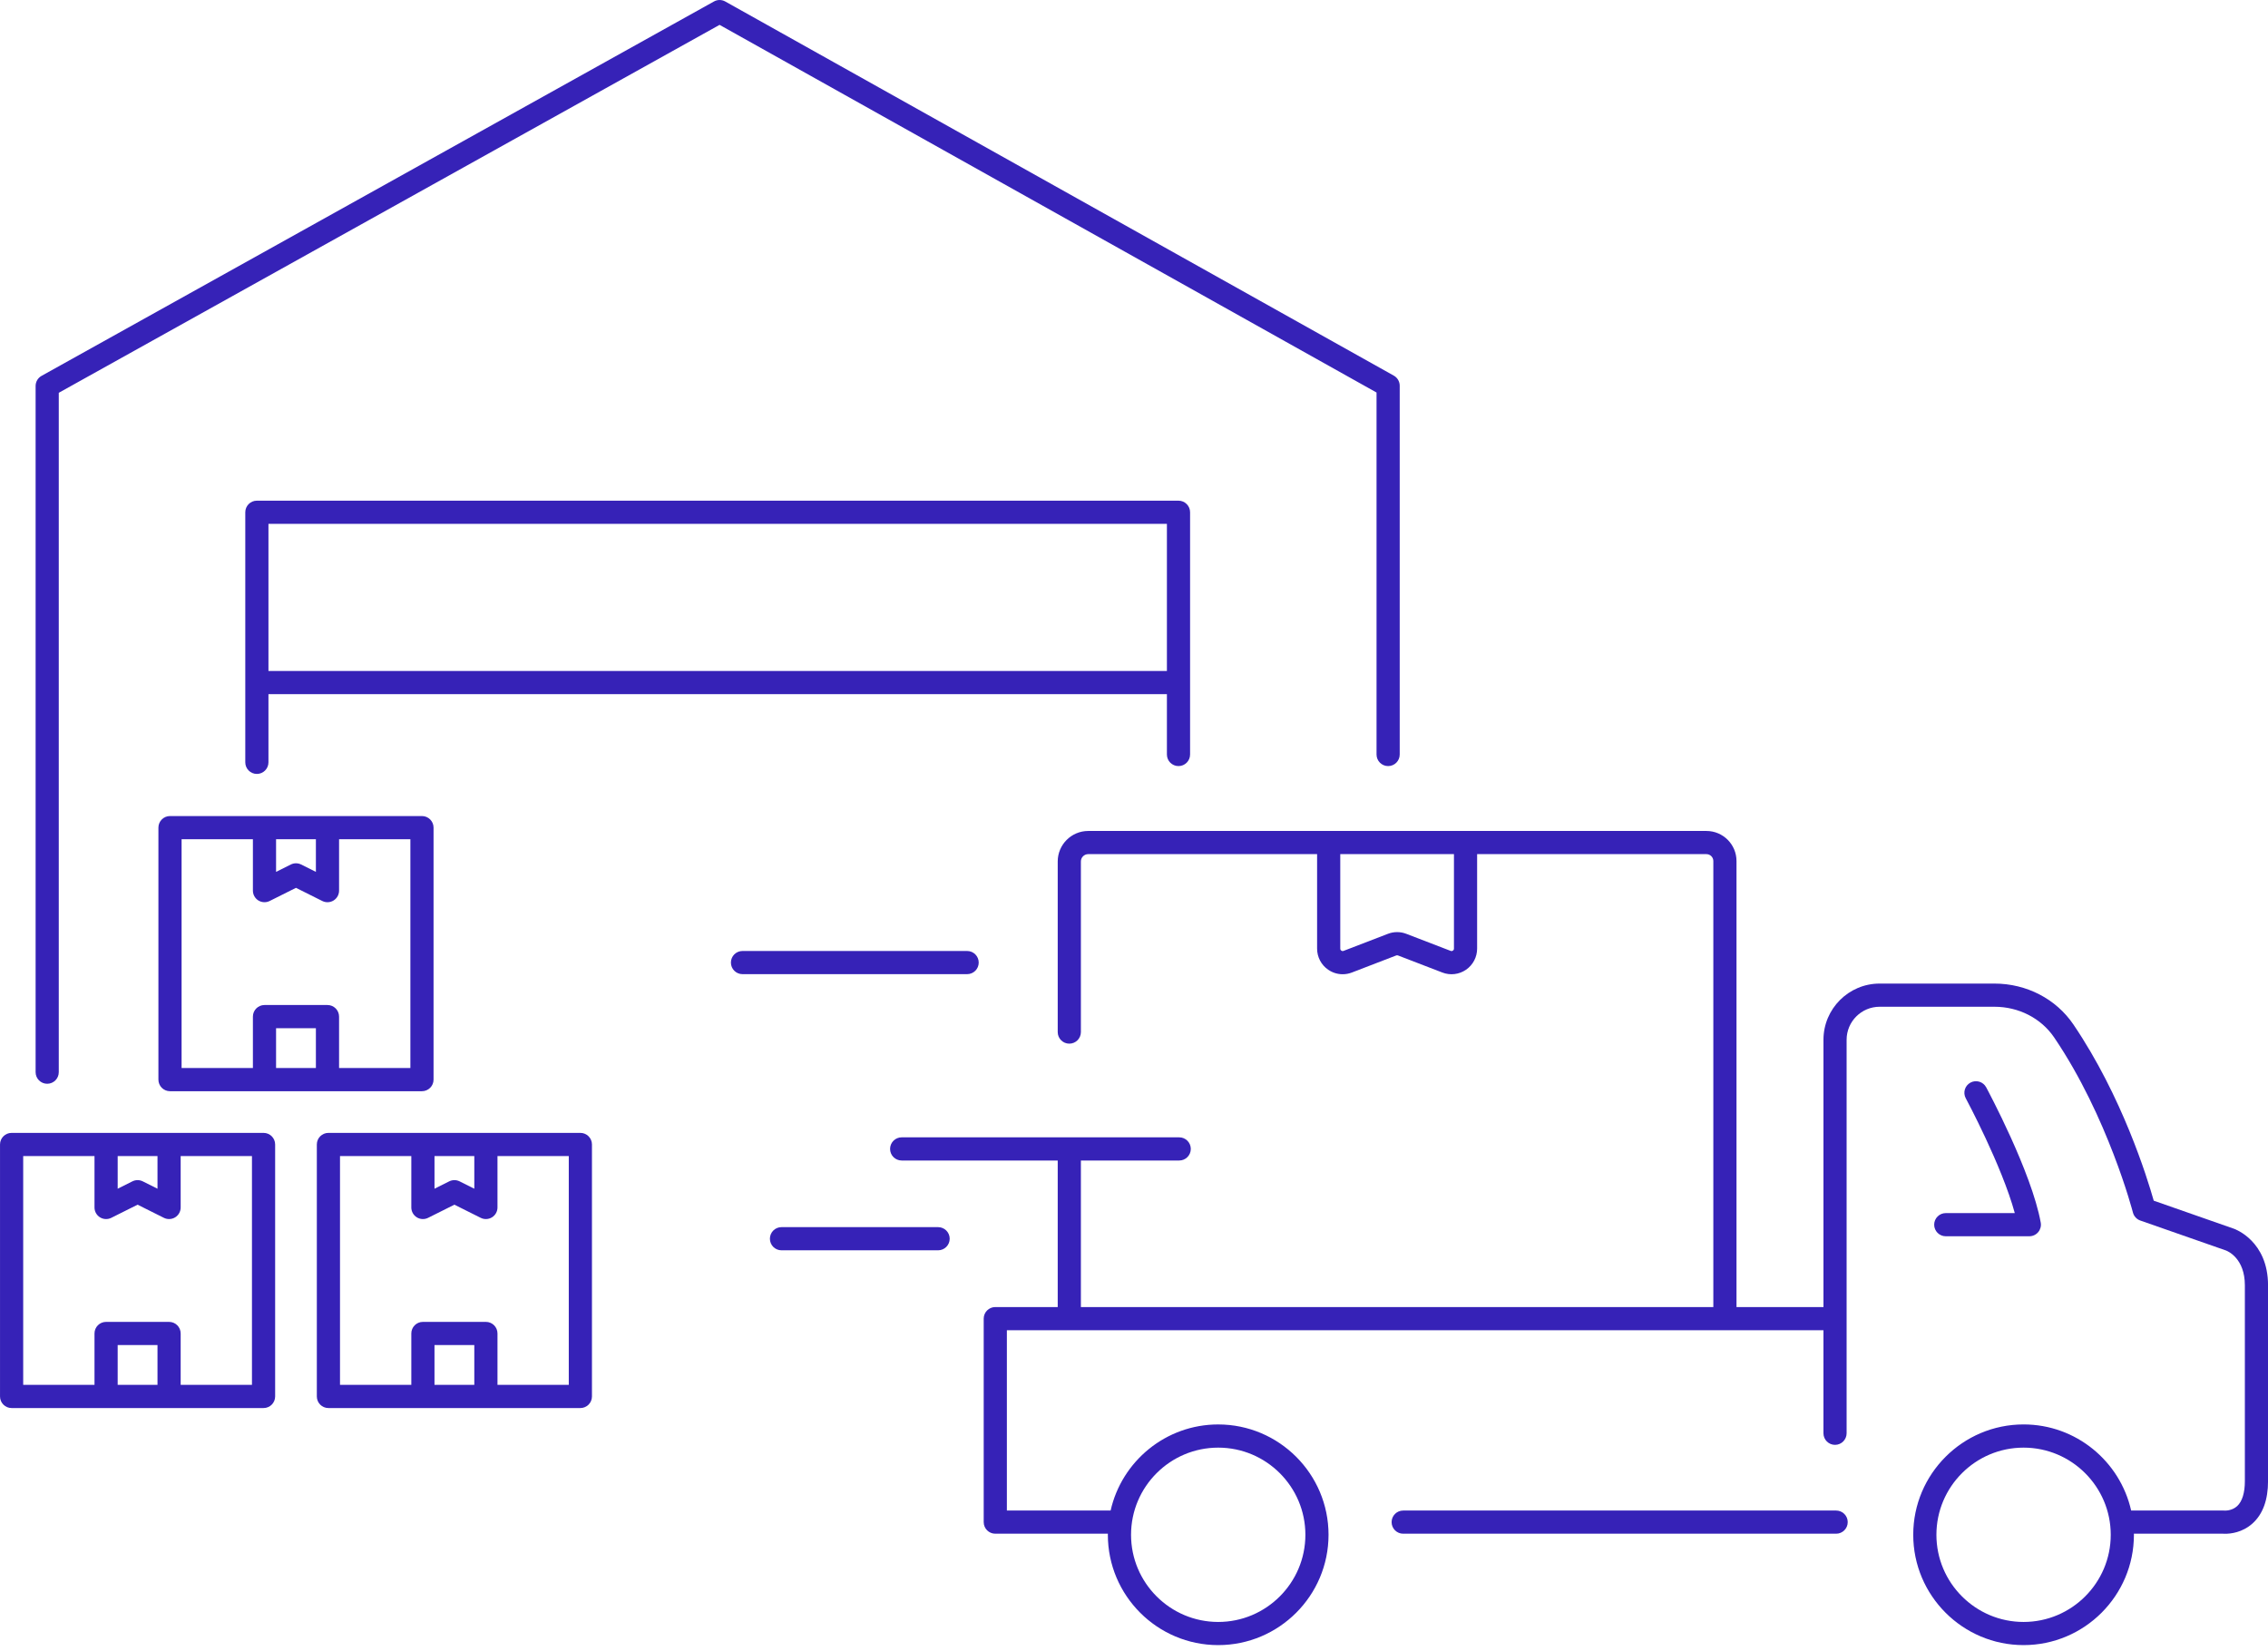
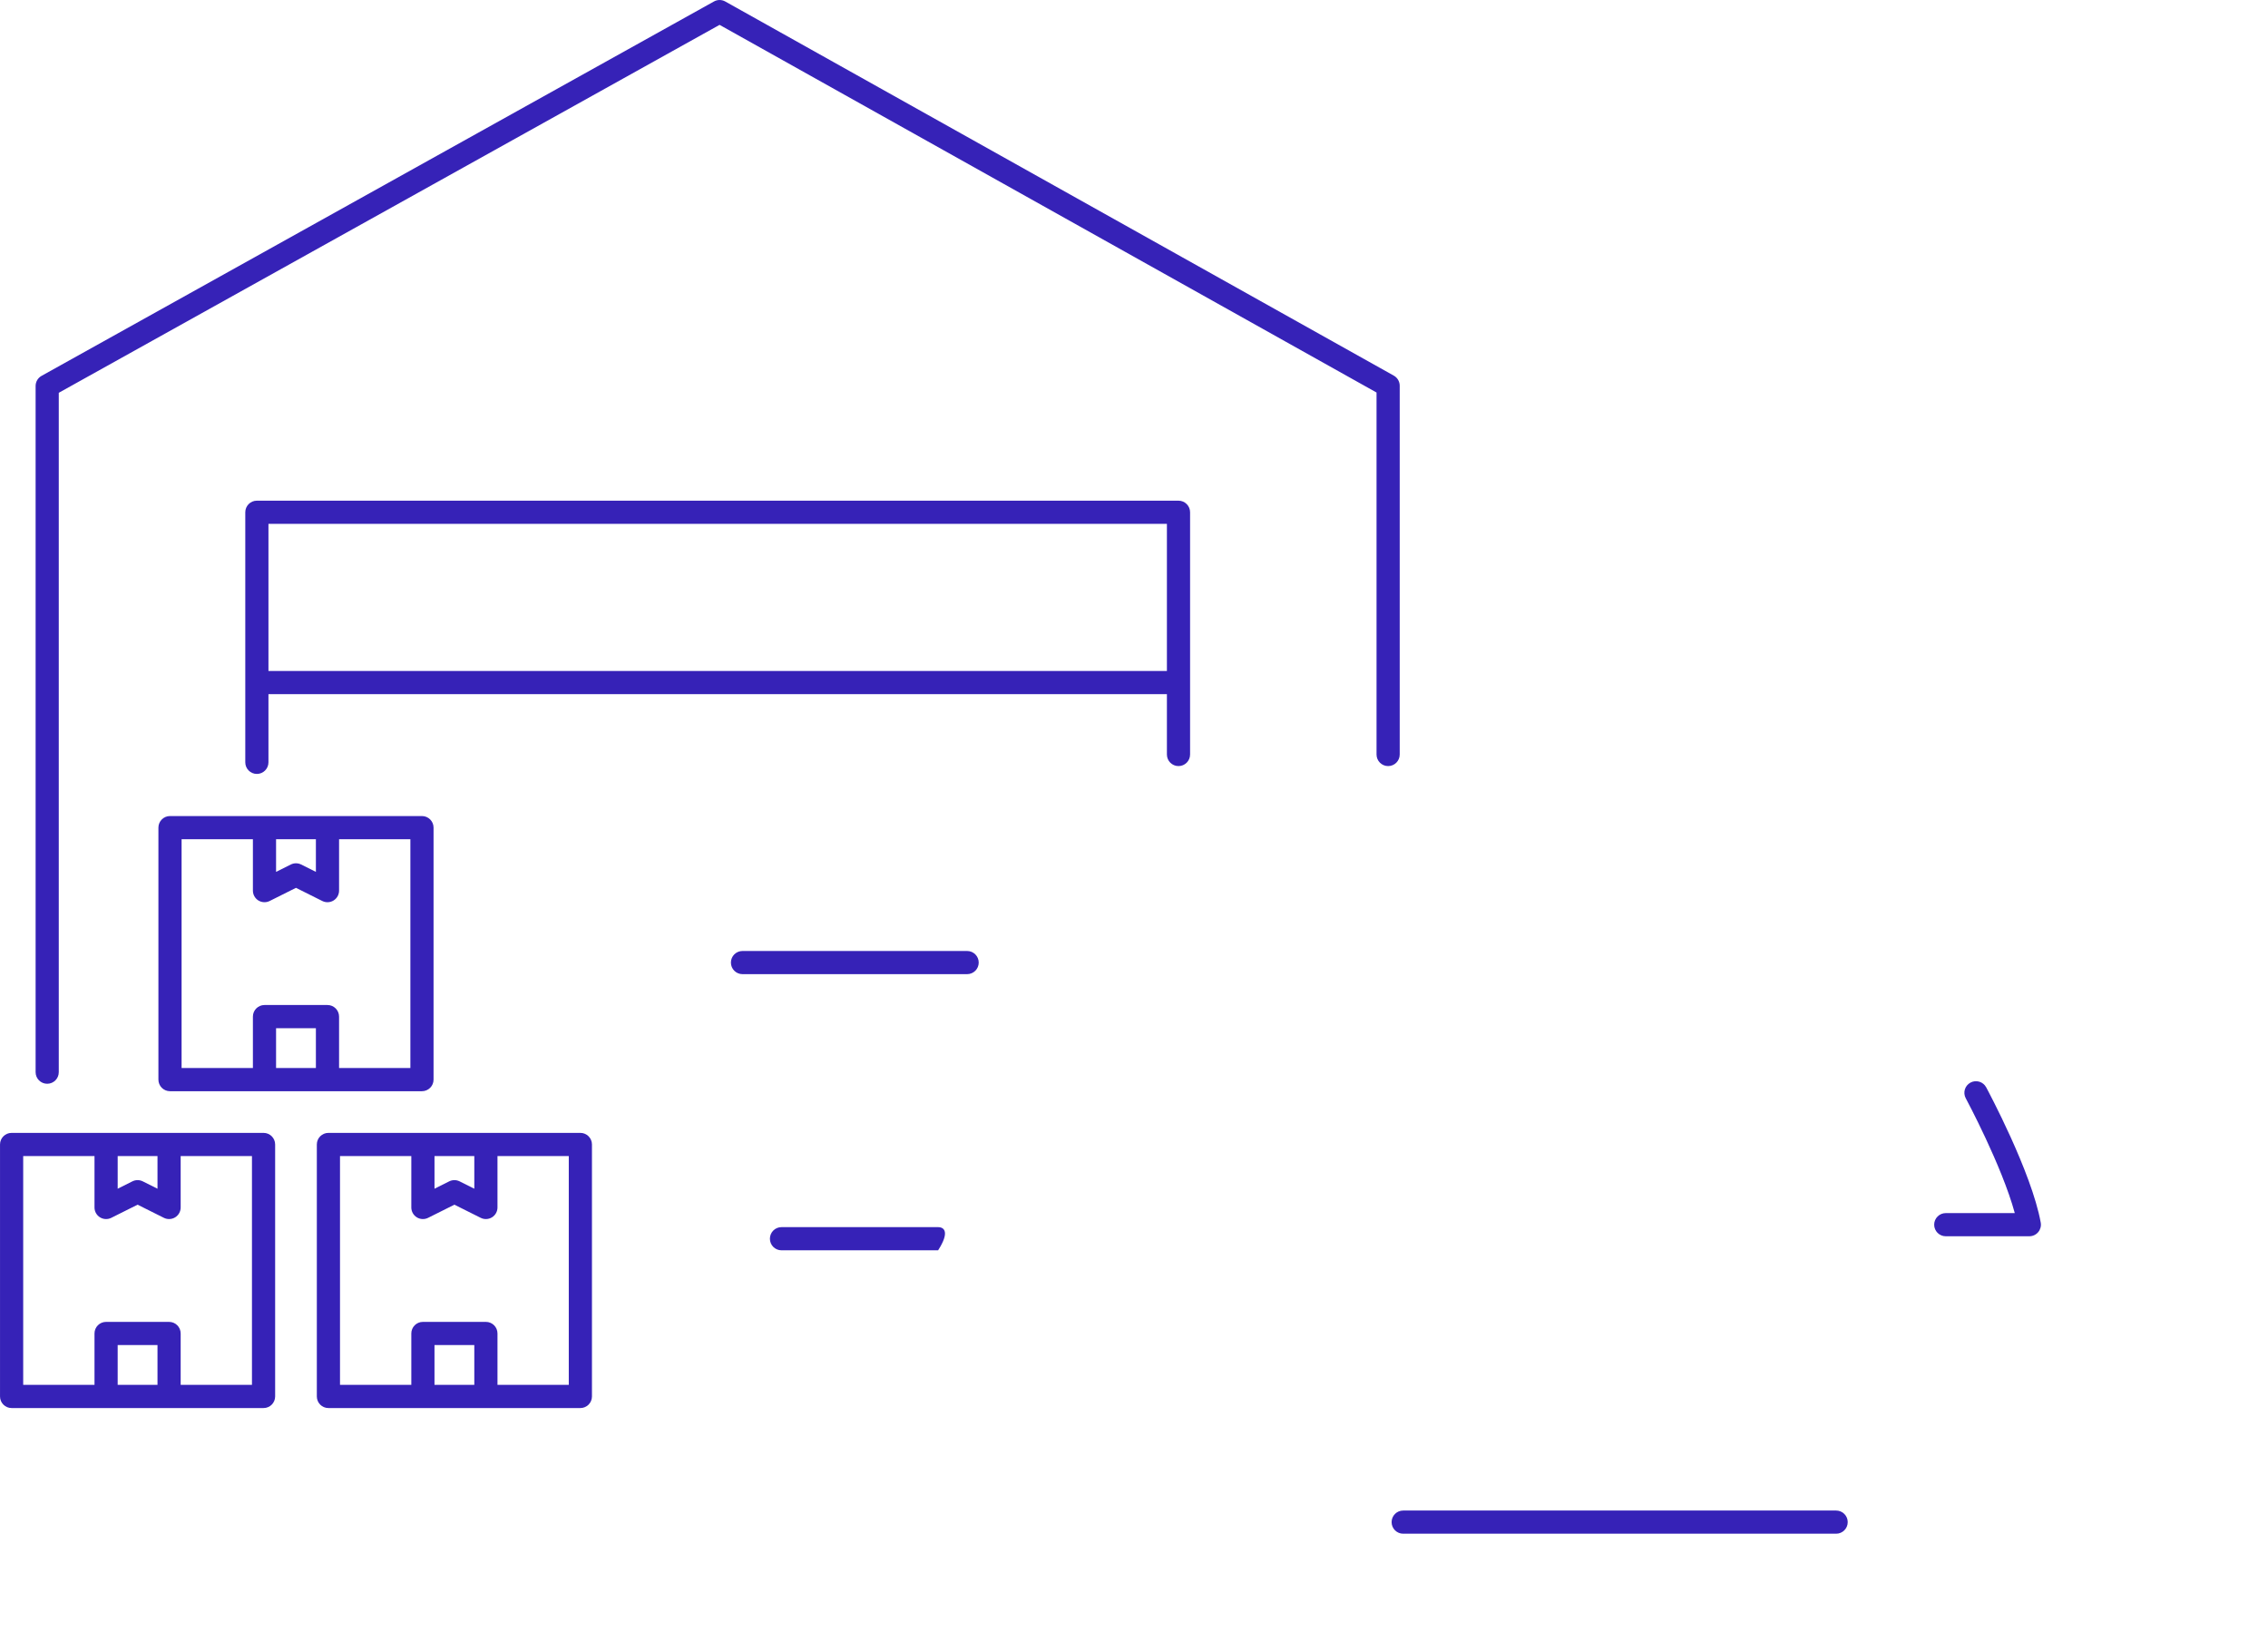
<svg xmlns="http://www.w3.org/2000/svg" width="261" height="190" viewBox="0 0 261 190" fill="none">
  <g clip-path="url(#clip0_2017_5243)">
    <path d="M211.301 173.843H161.478C160.741 173.843 160.145 174.44 160.145 175.176C160.145 175.912 160.741 176.509 161.478 176.509H211.301C212.039 176.509 212.635 175.912 212.635 175.176C212.635 174.44 212.039 173.843 211.301 173.843Z" fill="#3622B7" />
-     <path d="M257.056 141.403L247.85 138.182C247.11 135.563 244.214 126.175 238.606 117.904C236.606 114.956 233.207 113.196 229.514 113.196H216.311C212.745 113.196 209.843 116.098 209.843 119.663V150.424H199.835V99.093C199.835 97.185 198.284 95.633 196.374 95.633H125.232C123.296 95.633 121.722 97.207 121.722 99.142V118.778C121.722 119.514 122.318 120.111 123.055 120.111C123.792 120.111 124.388 119.514 124.388 118.778V99.142C124.388 98.677 124.767 98.299 125.232 98.299H151.571V109.176C151.571 110.148 152.048 111.055 152.849 111.604C153.347 111.946 153.929 112.122 154.515 112.122C154.872 112.122 155.231 112.056 155.573 111.924L160.679 109.959C160.741 109.934 160.816 109.934 160.877 109.959L165.982 111.924C166.89 112.275 167.908 112.154 168.708 111.604C169.509 111.055 169.986 110.147 169.986 109.176V98.299H196.374C196.812 98.299 197.169 98.655 197.169 99.093V150.424H124.388V133.559H135.703C136.44 133.559 137.036 132.962 137.036 132.226C137.036 131.49 136.44 130.892 135.703 130.892H103.763C103.026 130.892 102.43 131.49 102.43 132.226C102.43 132.962 103.026 133.559 103.763 133.559H121.722V150.424H114.538C113.8 150.424 113.204 151.021 113.204 151.757V175.176C113.204 175.912 113.8 176.509 114.538 176.509H127.497C127.497 176.551 127.491 176.591 127.491 176.632C127.491 183.634 133.187 189.33 140.189 189.33C147.192 189.33 152.887 183.634 152.887 176.632C152.887 169.629 147.191 163.935 140.189 163.935C134.147 163.935 129.085 168.18 127.809 173.843H115.87V153.091H209.841V164.949C209.841 165.685 210.437 166.283 211.174 166.283C211.911 166.283 212.507 165.685 212.507 164.949V119.663C212.507 117.567 214.211 115.863 216.309 115.863H229.511C232.319 115.863 234.894 117.186 236.396 119.402C242.58 128.522 245.426 139.431 245.454 139.54C245.564 139.972 245.884 140.32 246.306 140.467L256.162 143.913C256.384 143.997 258.338 144.828 258.338 147.924V170.456C258.338 171.799 258.032 172.792 257.456 173.327C256.838 173.9 256.03 173.847 256.016 173.849C255.97 173.844 255.923 173.841 255.876 173.841H245.251C243.975 168.179 238.914 163.933 232.871 163.933C225.87 163.933 220.174 169.629 220.174 176.631C220.174 183.632 225.87 189.329 232.871 189.329C239.872 189.329 245.57 183.633 245.57 176.631C245.57 176.589 245.564 176.549 245.563 176.508H255.823C255.883 176.512 255.966 176.516 256.071 176.516C256.7 176.516 258.051 176.379 259.218 175.329C260.403 174.263 261.004 172.624 261.004 170.456V147.924C261.004 142.821 257.211 141.455 257.055 141.401L257.056 141.403ZM167.32 109.176C167.32 109.298 167.254 109.368 167.198 109.406C167.144 109.443 167.053 109.479 166.941 109.435L161.836 107.47C161.153 107.206 160.403 107.207 159.72 107.47L154.615 109.435C154.501 109.478 154.412 109.442 154.359 109.406C154.303 109.368 154.237 109.298 154.237 109.176V98.299H167.32V109.176ZM140.192 166.603C145.723 166.603 150.223 171.103 150.223 176.633C150.223 182.164 145.723 186.665 140.192 186.665C134.661 186.665 130.16 182.165 130.16 176.633C130.16 171.101 134.66 166.603 140.192 166.603ZM232.871 186.665C227.341 186.665 222.841 182.165 222.841 176.633C222.841 171.101 227.341 166.603 232.871 166.603C238.402 166.603 242.903 171.103 242.903 176.633C242.903 182.164 238.403 186.665 232.871 186.665Z" fill="#3622B7" />
    <path d="M222.584 140.944C222.584 141.68 223.18 142.277 223.917 142.277H233.533C233.929 142.277 234.303 142.103 234.557 141.799C234.812 141.495 234.917 141.095 234.847 140.707C233.791 134.881 228.779 125.529 228.567 125.133C228.217 124.485 227.409 124.243 226.761 124.592C226.113 124.941 225.869 125.749 226.219 126.397C226.264 126.481 230.375 134.148 231.86 139.611H223.919C223.181 139.611 222.584 140.208 222.584 140.944Z" fill="#3622B7" />
-     <path d="M107.957 141.227H89.933C89.196 141.227 88.6 141.824 88.6 142.56C88.6 143.296 89.196 143.893 89.933 143.893H107.957C108.694 143.893 109.29 143.296 109.29 142.56C109.29 141.824 108.694 141.227 107.957 141.227Z" fill="#3622B7" />
+     <path d="M107.957 141.227H89.933C89.196 141.227 88.6 141.824 88.6 142.56C88.6 143.296 89.196 143.893 89.933 143.893H107.957C109.29 141.824 108.694 141.227 107.957 141.227Z" fill="#3622B7" />
    <path d="M112.63 110.779C112.63 110.043 112.034 109.446 111.297 109.446H85.447C84.709 109.446 84.113 110.043 84.113 110.779C84.113 111.515 84.709 112.112 85.447 112.112H111.297C112.034 112.112 112.63 111.515 112.63 110.779Z" fill="#3622B7" />
    <path d="M5.431 124.727C6.168 124.727 6.764 124.13 6.764 123.394V45.205L82.808 2.861L158.411 45.174V86.833C158.411 87.569 159.007 88.166 159.744 88.166C160.482 88.166 161.078 87.569 161.078 86.833V44.393C161.078 43.91 160.818 43.465 160.395 43.229L83.461 0.171C83.057 -0.056 82.565 -0.056 82.161 0.171L4.783 43.256C4.36 43.49 4.098 43.937 4.098 44.421V123.394C4.098 124.13 4.694 124.727 5.431 124.727Z" fill="#3622B7" />
    <path d="M135.62 88.166C136.358 88.166 136.954 87.569 136.954 86.833V58.954C136.954 58.218 136.358 57.621 135.62 57.621H29.56C28.823 57.621 28.227 58.218 28.227 58.954V87.735C28.227 88.471 28.823 89.069 29.56 89.069C30.297 89.069 30.893 88.471 30.893 87.735V79.887H134.287V86.833C134.287 87.569 134.883 88.166 135.62 88.166ZM30.893 77.221V60.288H134.287V77.221H30.893Z" fill="#3622B7" />
    <path d="M66.789 130.38H37.794C37.057 130.38 36.461 130.977 36.461 131.713V160.713C36.461 161.449 37.057 162.047 37.794 162.047H66.789C67.526 162.047 68.122 161.449 68.122 160.713V131.713C68.122 130.977 67.526 130.38 66.789 130.38ZM54.583 133.047V136.805L52.889 135.957C52.701 135.864 52.497 135.817 52.293 135.817C52.089 135.817 51.883 135.864 51.697 135.957L50.002 136.805V133.047H54.583ZM50.001 159.38V154.797H54.583V159.38H50.001ZM65.455 159.38H57.25V153.464C57.25 152.728 56.654 152.131 55.917 152.131H48.667C47.93 152.131 47.334 152.728 47.334 153.464V159.38H39.128V133.047H47.334V138.964C47.334 139.427 47.574 139.855 47.968 140.099C48.361 140.343 48.853 140.363 49.265 140.157L52.293 138.643L55.321 140.157C55.51 140.251 55.713 140.297 55.917 140.297C56.161 140.297 56.403 140.231 56.617 140.099C57.01 139.856 57.25 139.427 57.25 138.964V133.047H65.455V159.38Z" fill="#3622B7" />
    <path d="M30.33 130.38H1.335C0.598 130.38 0.002 130.977 0.002 131.713V160.713C0.002 161.449 0.598 162.047 1.335 162.047H30.33C31.067 162.047 31.663 161.449 31.663 160.713V131.713C31.663 130.977 31.067 130.38 30.33 130.38ZM18.125 133.047V136.805L16.43 135.957C16.242 135.864 16.038 135.817 15.834 135.817C15.63 135.817 15.425 135.864 15.238 135.957L13.543 136.805V133.047H18.126H18.125ZM13.542 159.38V154.797H18.125V159.38H13.542ZM28.996 159.38H20.791V153.464C20.791 152.728 20.195 152.131 19.458 152.131H12.209C11.471 152.131 10.875 152.728 10.875 153.464V159.38H2.669V133.047H10.875V138.964C10.875 139.427 11.115 139.855 11.508 140.099C11.902 140.343 12.394 140.363 12.806 140.157L15.834 138.643L18.862 140.157C19.051 140.251 19.254 140.297 19.458 140.297C19.702 140.297 19.944 140.231 20.158 140.099C20.551 139.856 20.791 139.427 20.791 138.964V133.047H28.996V159.38Z" fill="#3622B7" />
    <path d="M37.686 93.916H19.564C18.826 93.916 18.23 94.514 18.23 95.25V124.25C18.23 124.986 18.826 125.583 19.564 125.583H48.559C49.297 125.583 49.893 124.986 49.893 124.25V95.25C49.893 94.514 49.297 93.916 48.559 93.916H37.686ZM36.353 96.583V100.342L34.658 99.494C34.284 99.306 33.841 99.306 33.465 99.494L31.77 100.342V96.583H36.353ZM31.77 122.915V118.331H36.353V122.915H31.77ZM47.226 122.915H39.02V116.998C39.02 116.262 38.424 115.664 37.686 115.664H30.437C29.7 115.664 29.104 116.262 29.104 116.998V122.915H20.897V96.582H29.104V102.499C29.104 102.962 29.344 103.39 29.737 103.634C29.95 103.766 30.194 103.832 30.437 103.832C30.641 103.832 30.845 103.786 31.033 103.692L34.061 102.178L37.089 103.692C37.5 103.898 37.993 103.878 38.386 103.634C38.78 103.391 39.02 102.962 39.02 102.499V96.582H47.226V122.915Z" fill="#3622B7" />
  </g>
  <defs>
    <clipPath id="clip0_2017_5243">
      <rect width="261.007" height="189.332" fill="white" />
    </clipPath>
  </defs>
</svg>